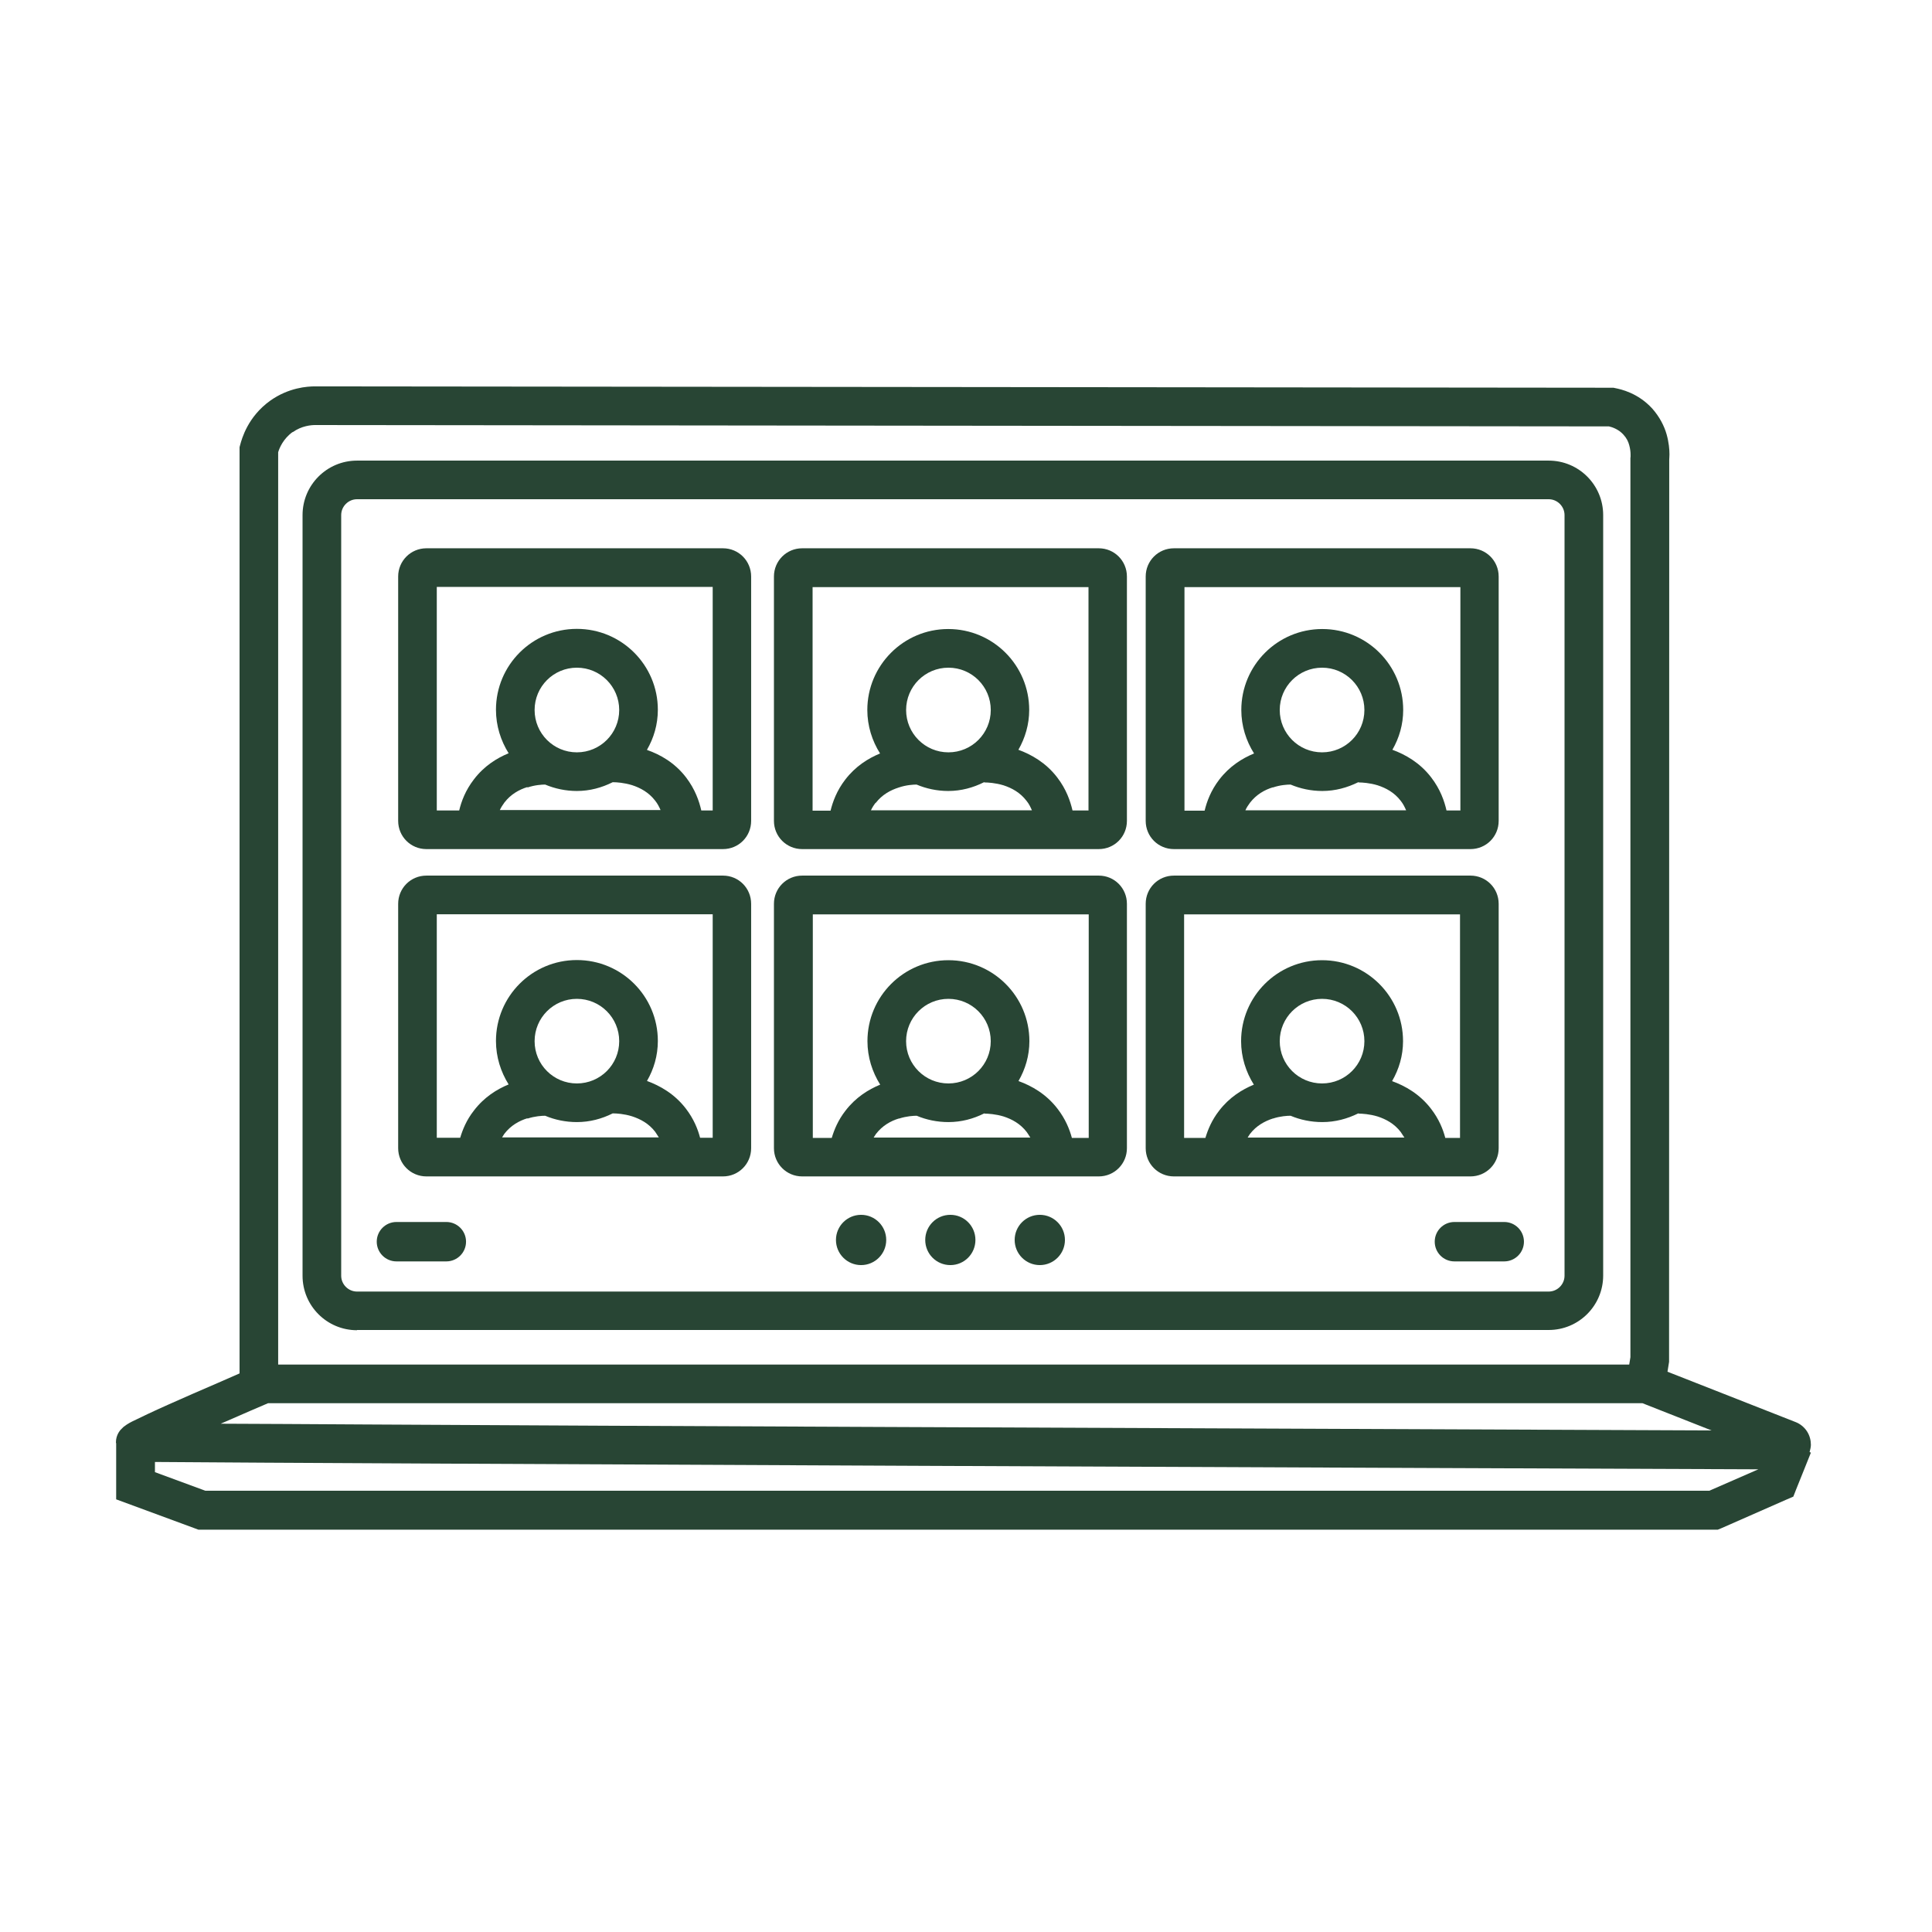
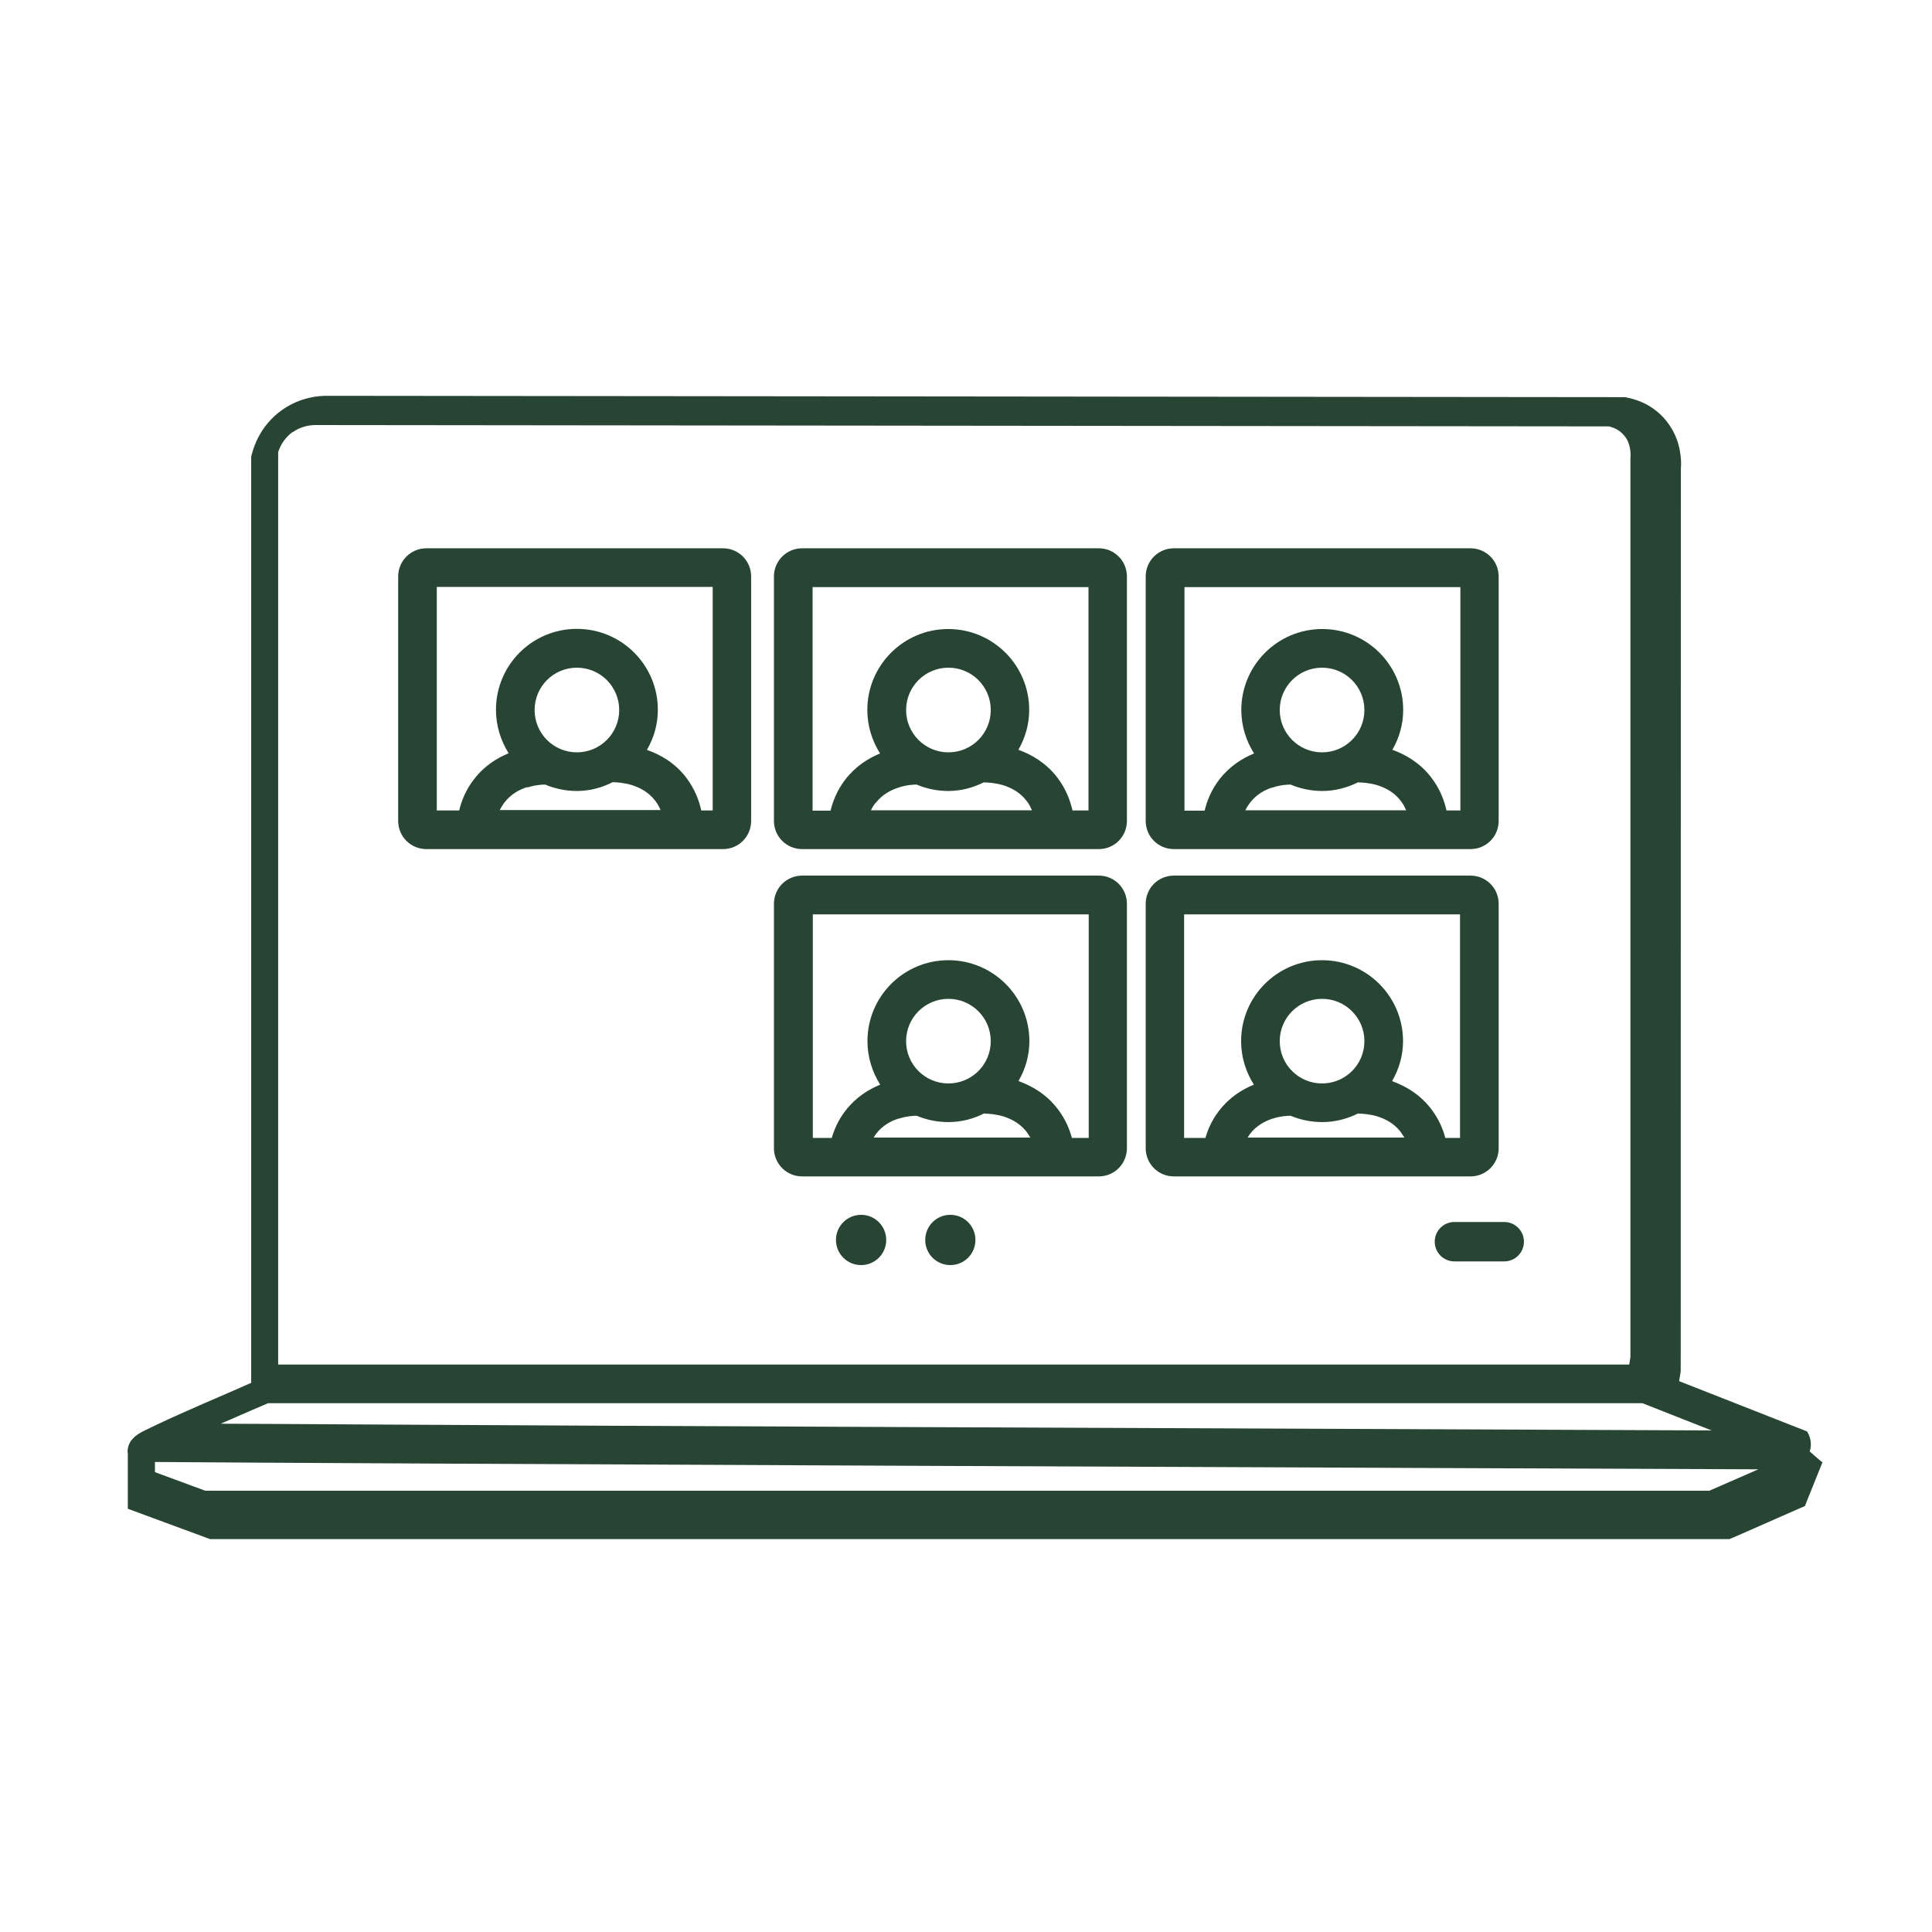
<svg xmlns="http://www.w3.org/2000/svg" width="100pt" height="100pt" version="1.1" viewBox="0 0 100 100">
-   <path d="m93.672 75.129c0.027-0.109 0.059-0.23 0.059-0.348 0-0.23-0.059-0.473-0.199-0.691s-0.359-0.398-0.602-0.488l-6.621-2.602c0.031-0.172 0.051-0.34 0.082-0.512l0.008-46.699c0-0.059 0.012-0.148 0.012-0.27 0-0.258-0.031-0.621-0.148-1.039-0.121-0.422-0.352-0.891-0.742-1.332-0.738-0.809-1.621-1-1.918-1.059l-0.09-0.02h-0.102c-22.352-0.02-44.699-0.051-67.051-0.07h-0.051c-0.398 0-1.359 0.059-2.32 0.738-1.16 0.832-1.469 1.961-1.559 2.293l-0.031 0.117v47.941c-0.629 0.281-1.539 0.672-2.457 1.07-0.84 0.371-1.68 0.738-2.312 1.039-0.32 0.152-0.59 0.281-0.789 0.379-0.102 0.051-0.191 0.102-0.281 0.16l-0.168 0.121-0.16 0.16s-0.082 0.102-0.129 0.199c-0.043 0.09-0.102 0.23-0.102 0.441 0 0.012 0 0.031 0.012 0.051v2.898l4.258 1.57h78.641l0.191-0.078c1.109-0.492 2.227-0.98 3.348-1.473l0.371-0.16 0.148-0.379c0.25-0.629 0.512-1.262 0.762-1.898l-0.07-0.031zm-78.523-52.758c0.461-0.332 0.961-0.371 1.16-0.371h0.031c22.309 0.02 44.621 0.051 66.941 0.07 0.168 0.039 0.5 0.148 0.75 0.43 0.16 0.172 0.25 0.359 0.297 0.539 0.051 0.18 0.07 0.359 0.07 0.48v0.129l-0.008 0.051v46.551c-0.02 0.129-0.039 0.262-0.062 0.379h-69.93v-47.219c0.062-0.219 0.262-0.699 0.75-1.051zm-1.27 50.258h71.133l3.578 1.41c-8.609-0.039-26.301-0.109-43.02-0.18-9.949-0.039-19.559-0.09-26.691-0.129-2.969-0.02-5.5-0.031-7.457-0.039 0.078-0.031 0.156-0.07 0.238-0.102 0.98-0.43 1.84-0.801 2.219-0.961zm74.609 4.531h-77.859l-2.609-0.961v-0.527h0.129c9.023 0.078 68.902 0.328 82.863 0.379-0.84 0.371-1.672 0.73-2.512 1.098z" fill="#284534" />
-   <path d="m18.48 68.84h61.68c1.559 0 2.82-1.262 2.82-2.82v-39.359c0-1.559-1.262-2.82-2.82-2.82h-61.68c-1.559 0-2.82 1.262-2.82 2.82v39.371c0 1.559 1.262 2.82 2.82 2.82zm-0.82-42.18c0-0.449 0.371-0.82 0.82-0.82h61.68c0.449 0 0.82 0.371 0.82 0.82v39.371c0 0.449-0.371 0.82-0.82 0.82h-61.68c-0.449 0-0.82-0.371-0.82-0.82z" fill="#284534" />
+   <path d="m93.672 75.129c0.027-0.109 0.059-0.23 0.059-0.348 0-0.23-0.059-0.473-0.199-0.691l-6.621-2.602c0.031-0.172 0.051-0.34 0.082-0.512l0.008-46.699c0-0.059 0.012-0.148 0.012-0.27 0-0.258-0.031-0.621-0.148-1.039-0.121-0.422-0.352-0.891-0.742-1.332-0.738-0.809-1.621-1-1.918-1.059l-0.09-0.02h-0.102c-22.352-0.02-44.699-0.051-67.051-0.07h-0.051c-0.398 0-1.359 0.059-2.32 0.738-1.16 0.832-1.469 1.961-1.559 2.293l-0.031 0.117v47.941c-0.629 0.281-1.539 0.672-2.457 1.07-0.84 0.371-1.68 0.738-2.312 1.039-0.32 0.152-0.59 0.281-0.789 0.379-0.102 0.051-0.191 0.102-0.281 0.16l-0.168 0.121-0.16 0.16s-0.082 0.102-0.129 0.199c-0.043 0.09-0.102 0.23-0.102 0.441 0 0.012 0 0.031 0.012 0.051v2.898l4.258 1.57h78.641l0.191-0.078c1.109-0.492 2.227-0.98 3.348-1.473l0.371-0.16 0.148-0.379c0.25-0.629 0.512-1.262 0.762-1.898l-0.07-0.031zm-78.523-52.758c0.461-0.332 0.961-0.371 1.16-0.371h0.031c22.309 0.02 44.621 0.051 66.941 0.07 0.168 0.039 0.5 0.148 0.75 0.43 0.16 0.172 0.25 0.359 0.297 0.539 0.051 0.18 0.07 0.359 0.07 0.48v0.129l-0.008 0.051v46.551c-0.02 0.129-0.039 0.262-0.062 0.379h-69.93v-47.219c0.062-0.219 0.262-0.699 0.75-1.051zm-1.27 50.258h71.133l3.578 1.41c-8.609-0.039-26.301-0.109-43.02-0.18-9.949-0.039-19.559-0.09-26.691-0.129-2.969-0.02-5.5-0.031-7.457-0.039 0.078-0.031 0.156-0.07 0.238-0.102 0.98-0.43 1.84-0.801 2.219-0.961zm74.609 4.531h-77.859l-2.609-0.961v-0.527h0.129c9.023 0.078 68.902 0.328 82.863 0.379-0.84 0.371-1.672 0.73-2.512 1.098z" fill="#284534" />
  <path d="m22.07 43.949h15.352c0.809 0 1.457-0.648 1.457-1.461v-12.648c0-0.809-0.648-1.461-1.457-1.461h-15.352c-0.809 0-1.461 0.652-1.461 1.461v12.648c0 0.812 0.652 1.461 1.461 1.461zm7.789-5.008c-1.211 0-2.188-0.98-2.188-2.191s0.977-2.191 2.188-2.191 2.191 0.98 2.191 2.191-0.98 2.191-2.191 2.191zm-2.559 1.82c0.391-0.133 0.758-0.152 0.918-0.152 0.5 0.211 1.062 0.332 1.641 0.332 0.672 0 1.289-0.172 1.852-0.453h0.051c0.137 0 0.539 0.023 0.957 0.152 0.43 0.141 0.859 0.371 1.191 0.801 0.129 0.16 0.211 0.328 0.281 0.488h-8.32c0.059-0.129 0.141-0.258 0.238-0.391 0.332-0.43 0.762-0.668 1.191-0.801zm6.188-1.953c0.352-0.609 0.562-1.309 0.562-2.07 0-2.316-1.879-4.188-4.191-4.188-2.32 0-4.188 1.879-4.188 4.188 0 0.832 0.25 1.602 0.656 2.25-0.609 0.25-1.27 0.66-1.797 1.352-0.441 0.57-0.652 1.148-0.762 1.609h-1.16v-11.57h14.281v11.57h-0.59c-0.109-0.48-0.32-1.098-0.789-1.711-0.59-0.77-1.352-1.188-2.012-1.418z" fill="#284534" />
  <path d="m41.52 43.949h15.352c0.809 0 1.457-0.648 1.457-1.461v-12.648c0-0.809-0.648-1.461-1.457-1.461h-15.352c-0.809 0-1.461 0.652-1.461 1.461v12.648c0 0.812 0.652 1.461 1.461 1.461zm14.809-2h-0.816c-0.113-0.48-0.32-1.098-0.793-1.711-0.59-0.77-1.348-1.188-2.008-1.43 0.348-0.609 0.559-1.309 0.559-2.059 0-2.32-1.879-4.191-4.191-4.191-2.316 0-4.188 1.883-4.188 4.191 0 0.828 0.25 1.602 0.66 2.25-0.609 0.25-1.27 0.66-1.801 1.352-0.441 0.57-0.648 1.148-0.762 1.609h-0.93v-11.57h14.281v11.57zm-11-0.391c0.332-0.43 0.762-0.66 1.191-0.797 0.391-0.133 0.762-0.152 0.922-0.152 0.5 0.211 1.059 0.332 1.637 0.332 0.672 0 1.293-0.172 1.852-0.453l0.051 0.012c0.141 0 0.539 0.02 0.961 0.148 0.43 0.141 0.859 0.371 1.188 0.801 0.133 0.16 0.211 0.332 0.281 0.492h-8.332c0.062-0.133 0.141-0.262 0.242-0.391zm3.762-2.617c-1.211 0-2.191-0.98-2.191-2.191s0.98-2.191 2.191-2.191c1.211 0 2.191 0.98 2.191 2.191s-0.98 2.191-2.191 2.191z" fill="#284534" />
  <path d="m60.762 43.949h15.348c0.812 0 1.461-0.648 1.461-1.461v-12.648c0-0.809-0.648-1.461-1.461-1.461h-15.348c-0.812 0-1.461 0.652-1.461 1.461v12.648c0 0.812 0.648 1.461 1.461 1.461zm14.816-2h-0.707c-0.109-0.48-0.32-1.098-0.793-1.711-0.59-0.77-1.348-1.188-2.008-1.43 0.352-0.609 0.559-1.309 0.559-2.059 0-2.32-1.879-4.191-4.188-4.191-2.32 0-4.191 1.883-4.191 4.191 0 0.828 0.25 1.602 0.66 2.25-0.609 0.25-1.27 0.66-1.801 1.352-0.438 0.57-0.648 1.148-0.758 1.609h-1.043v-11.57h14.281v11.57zm-7.148-3.008c-1.211 0-2.191-0.98-2.191-2.191s0.98-2.191 2.191-2.191c1.211 0 2.191 0.98 2.191 2.191s-0.98 2.191-2.191 2.191zm-2.551 1.82c0.391-0.133 0.75-0.152 0.922-0.152 0.5 0.211 1.059 0.332 1.641 0.332 0.668 0 1.289-0.172 1.859-0.453l0.051 0.012c0.137 0 0.539 0.02 0.957 0.148 0.43 0.141 0.863 0.371 1.191 0.801 0.129 0.16 0.211 0.332 0.281 0.492h-8.32c0.059-0.133 0.141-0.262 0.238-0.391 0.332-0.43 0.762-0.672 1.191-0.801z" fill="#284534" />
-   <path d="m22.07 60.891h15.352c0.809 0 1.457-0.652 1.457-1.461v-12.648c0-0.812-0.648-1.461-1.457-1.461h-15.352c-0.809 0-1.461 0.648-1.461 1.461v12.648c0 0.809 0.652 1.461 1.461 1.461zm7.789-4.812c-1.211 0-2.188-0.977-2.188-2.188s0.977-2.191 2.188-2.191 2.191 0.98 2.191 2.191-0.98 2.188-2.191 2.188zm-2.559 1.82c0.391-0.129 0.758-0.148 0.918-0.148 0.5 0.211 1.062 0.328 1.641 0.328 0.672 0 1.289-0.168 1.852-0.449h0.051c0.137 0 0.539 0.02 0.957 0.152 0.43 0.141 0.859 0.367 1.191 0.797 0.07 0.102 0.129 0.191 0.191 0.293h-8.113c0.043-0.062 0.07-0.121 0.121-0.191 0.332-0.43 0.762-0.668 1.191-0.801zm6.188-1.949c0.352-0.609 0.562-1.309 0.562-2.07 0-2.32-1.879-4.188-4.191-4.188-2.32 0-4.188 1.879-4.188 4.188 0 0.832 0.25 1.602 0.656 2.25-0.609 0.25-1.27 0.66-1.797 1.352-0.383 0.488-0.582 0.98-0.711 1.41h-1.211v-11.57h14.281v11.57h-0.652c-0.117-0.449-0.328-0.98-0.738-1.512-0.59-0.77-1.352-1.188-2.012-1.43z" fill="#284534" />
  <path d="m41.52 60.891h15.352c0.809 0 1.457-0.652 1.457-1.461v-12.648c0-0.812-0.648-1.461-1.457-1.461h-15.352c-0.809 0-1.461 0.648-1.461 1.461v12.648c0 0.809 0.652 1.461 1.461 1.461zm7.57-4.812c-1.211 0-2.191-0.977-2.191-2.188s0.98-2.191 2.191-2.191c1.211 0 2.191 0.98 2.191 2.191s-0.98 2.188-2.191 2.188zm-2.559 1.82c0.391-0.129 0.758-0.148 0.918-0.148 0.5 0.211 1.062 0.328 1.641 0.328 0.672 0 1.289-0.168 1.852-0.449l0.047 0.012c0.141 0 0.543 0.02 0.961 0.148 0.43 0.141 0.859 0.371 1.191 0.801 0.07 0.102 0.129 0.191 0.188 0.289h-8.109c0.043-0.059 0.07-0.117 0.121-0.188 0.332-0.43 0.762-0.672 1.191-0.801zm6.188-1.949c0.352-0.609 0.562-1.309 0.562-2.059 0-2.32-1.883-4.191-4.191-4.191-2.32 0-4.191 1.879-4.191 4.191 0 0.828 0.25 1.598 0.66 2.25-0.609 0.25-1.27 0.66-1.797 1.348-0.383 0.492-0.582 0.98-0.711 1.41h-0.98v-11.57h14.281v11.57h-0.871c-0.121-0.449-0.332-0.977-0.742-1.508-0.59-0.77-1.348-1.191-2.008-1.43z" fill="#284534" />
  <path d="m60.762 60.891h15.348c0.812 0 1.461-0.652 1.461-1.461v-12.648c0-0.812-0.648-1.461-1.461-1.461h-15.348c-0.812 0-1.461 0.648-1.461 1.461v12.648c0 0.809 0.648 1.461 1.461 1.461zm7.668-4.812c-1.211 0-2.191-0.977-2.191-2.188s0.98-2.191 2.191-2.191c1.211 0 2.191 0.98 2.191 2.191s-0.98 2.188-2.191 2.188zm-2.551 1.82c0.391-0.129 0.75-0.148 0.922-0.148 0.5 0.211 1.059 0.328 1.641 0.328 0.668 0 1.289-0.168 1.859-0.449l0.051 0.012c0.137 0 0.539 0.02 0.957 0.148 0.43 0.141 0.863 0.371 1.191 0.801 0.07 0.102 0.129 0.191 0.191 0.289h-8.113c0.043-0.059 0.07-0.117 0.121-0.188 0.332-0.43 0.762-0.66 1.191-0.801zm6.18-1.949c0.352-0.609 0.562-1.309 0.562-2.059 0-2.32-1.883-4.191-4.191-4.191-2.32 0-4.191 1.879-4.191 4.191 0 0.828 0.25 1.598 0.66 2.25-0.609 0.25-1.27 0.66-1.797 1.348-0.383 0.492-0.582 0.98-0.711 1.41h-1.102v-11.57h14.281v11.57h-0.762c-0.117-0.449-0.328-0.977-0.738-1.508-0.59-0.77-1.352-1.191-2.012-1.43z" fill="#284534" />
  <path d="m44.57 62.879c-0.719 0-1.301 0.582-1.301 1.301s0.582 1.301 1.301 1.301 1.301-0.582 1.301-1.301-0.582-1.301-1.301-1.301z" fill="#284534" />
  <path d="m49.191 62.879c-0.723 0-1.301 0.582-1.301 1.301s0.578 1.301 1.301 1.301c0.719 0 1.297-0.582 1.297-1.301s-0.578-1.301-1.297-1.301z" fill="#284534" />
-   <path d="m53.82 62.879c-0.719 0-1.301 0.582-1.301 1.301s0.582 1.301 1.301 1.301 1.301-0.582 1.301-1.301-0.582-1.301-1.301-1.301z" fill="#284534" />
  <path d="m77.859 63.25h-2.578c-0.566 0-1.02 0.457-1.02 1.02s0.453 1.02 1.02 1.02h2.578c0.562 0 1.02-0.457 1.02-1.02s-0.457-1.02-1.02-1.02z" fill="#284534" />
-   <path d="m23.102 63.25h-2.582c-0.562 0-1.02 0.457-1.02 1.02s0.457 1.02 1.02 1.02h2.582c0.562 0 1.02-0.457 1.02-1.02s-0.457-1.02-1.02-1.02z" fill="#284534" />
</svg>